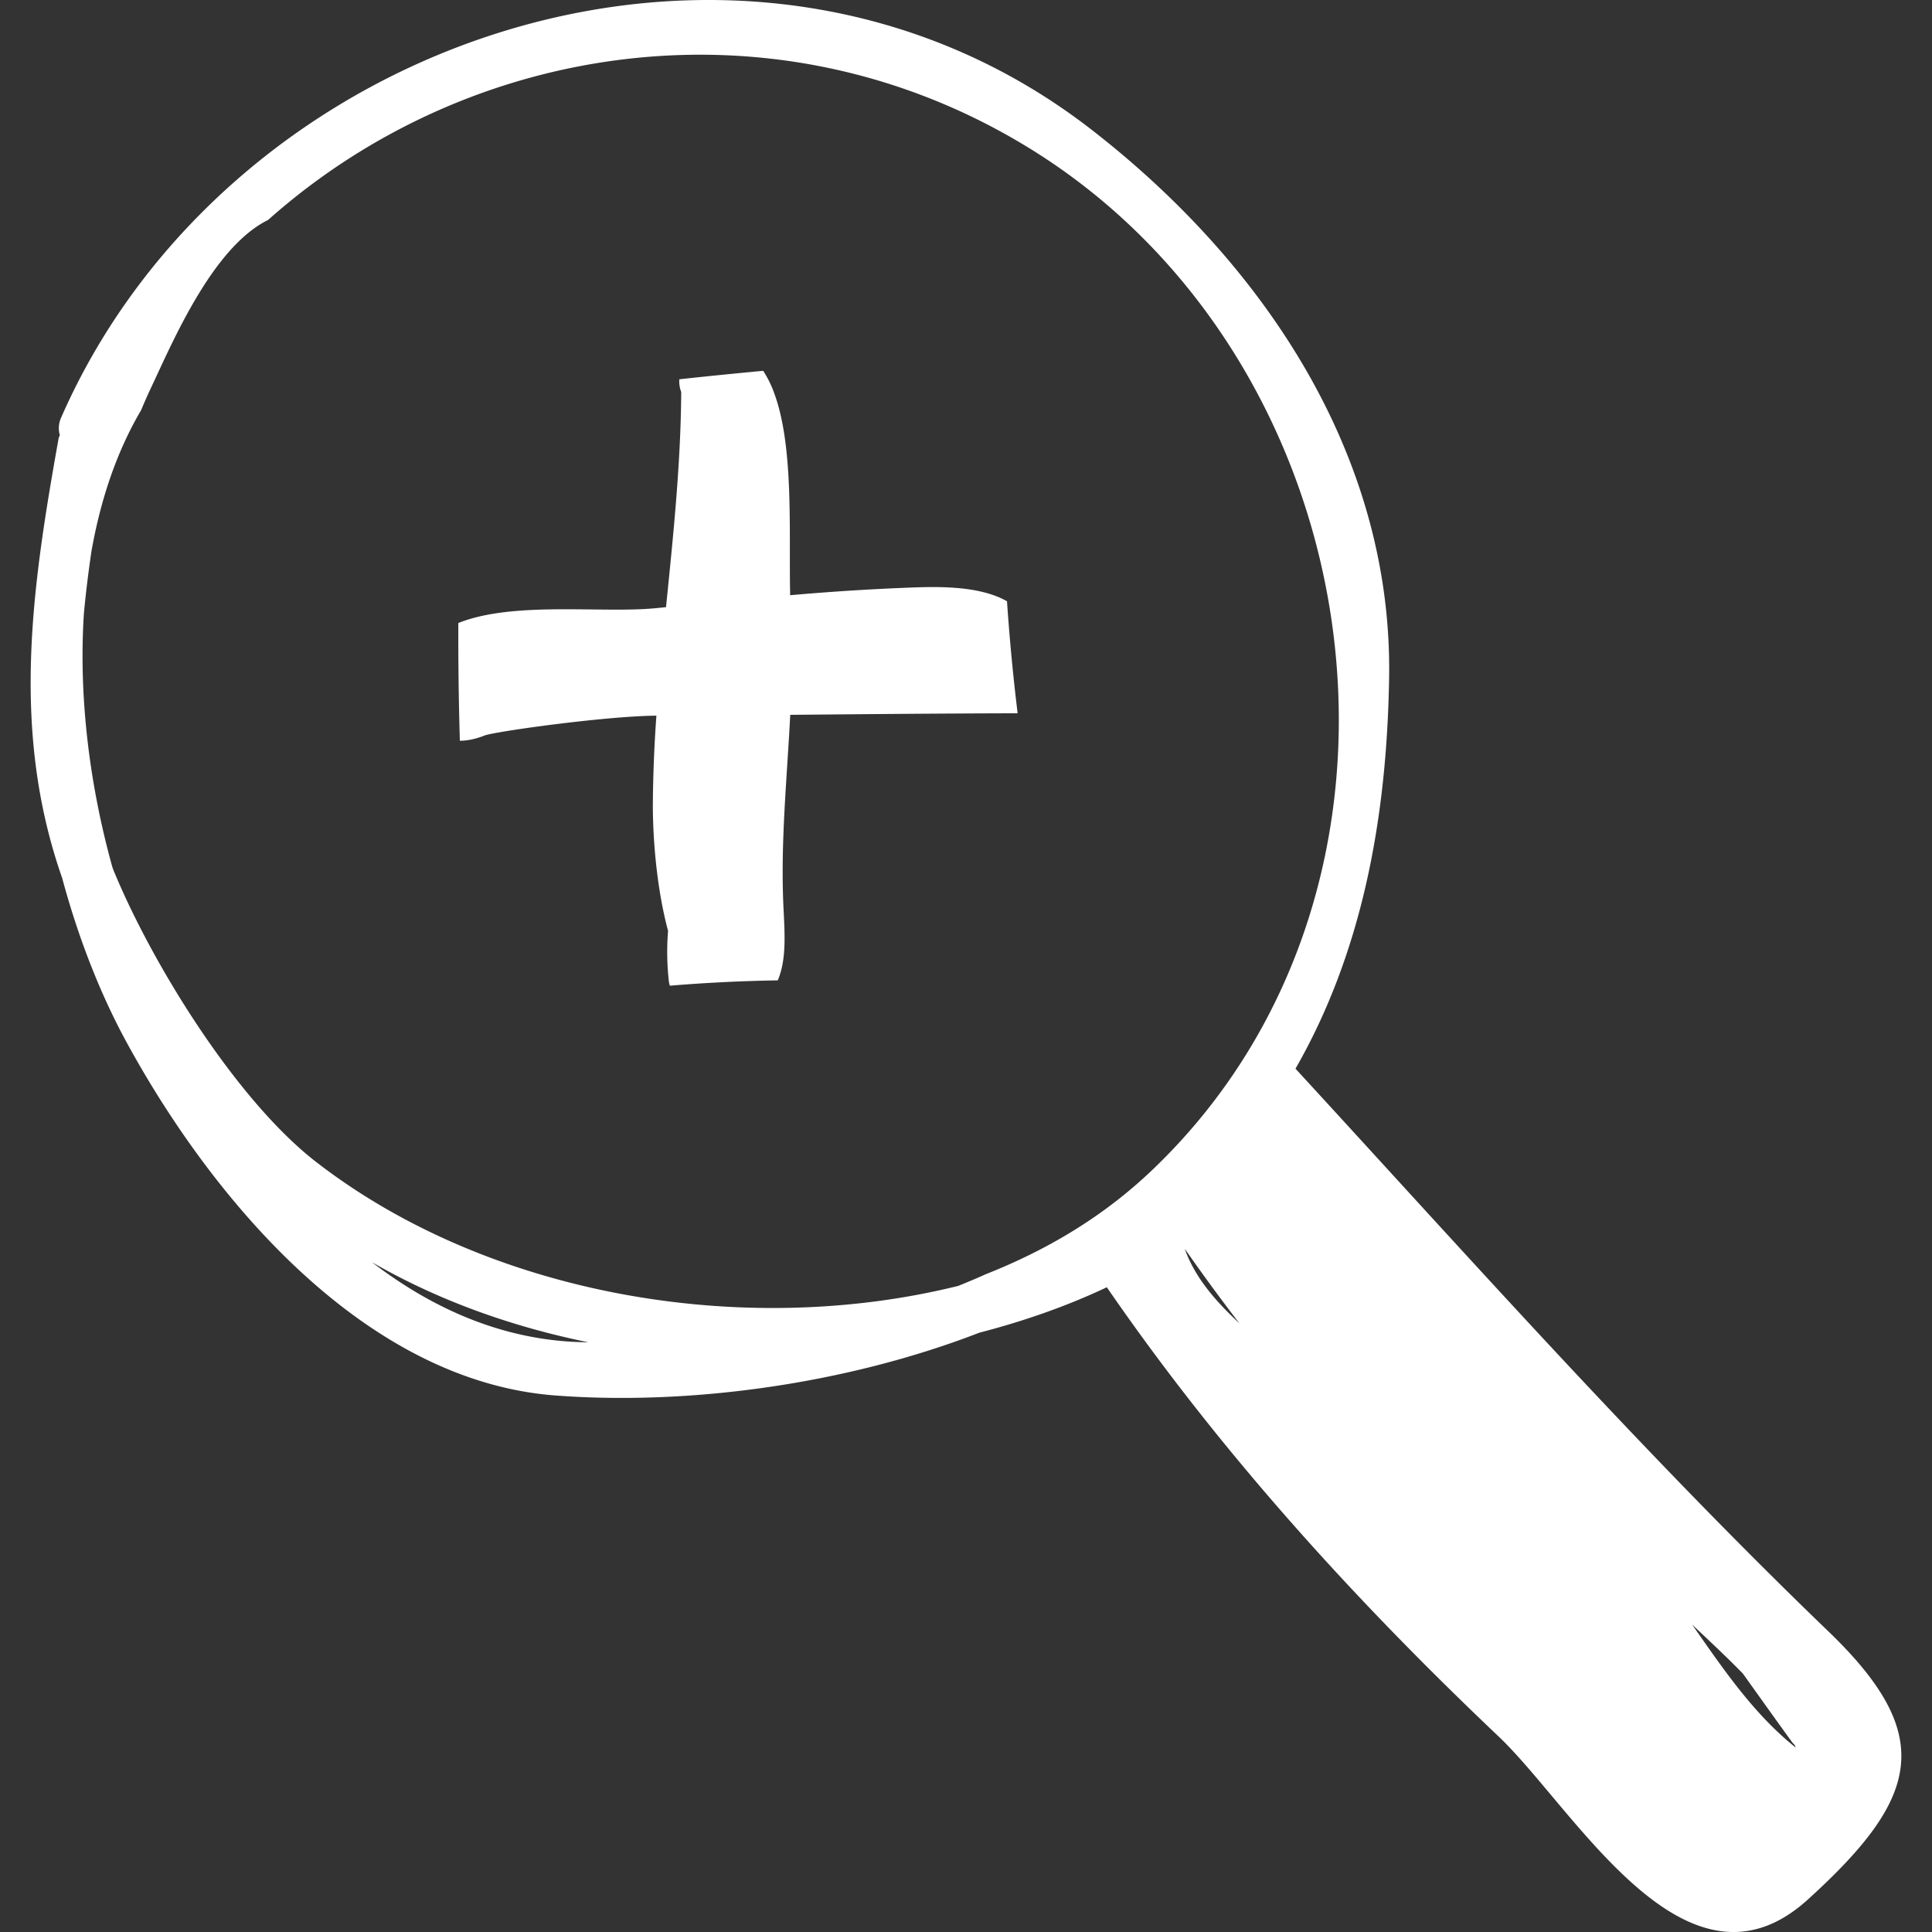
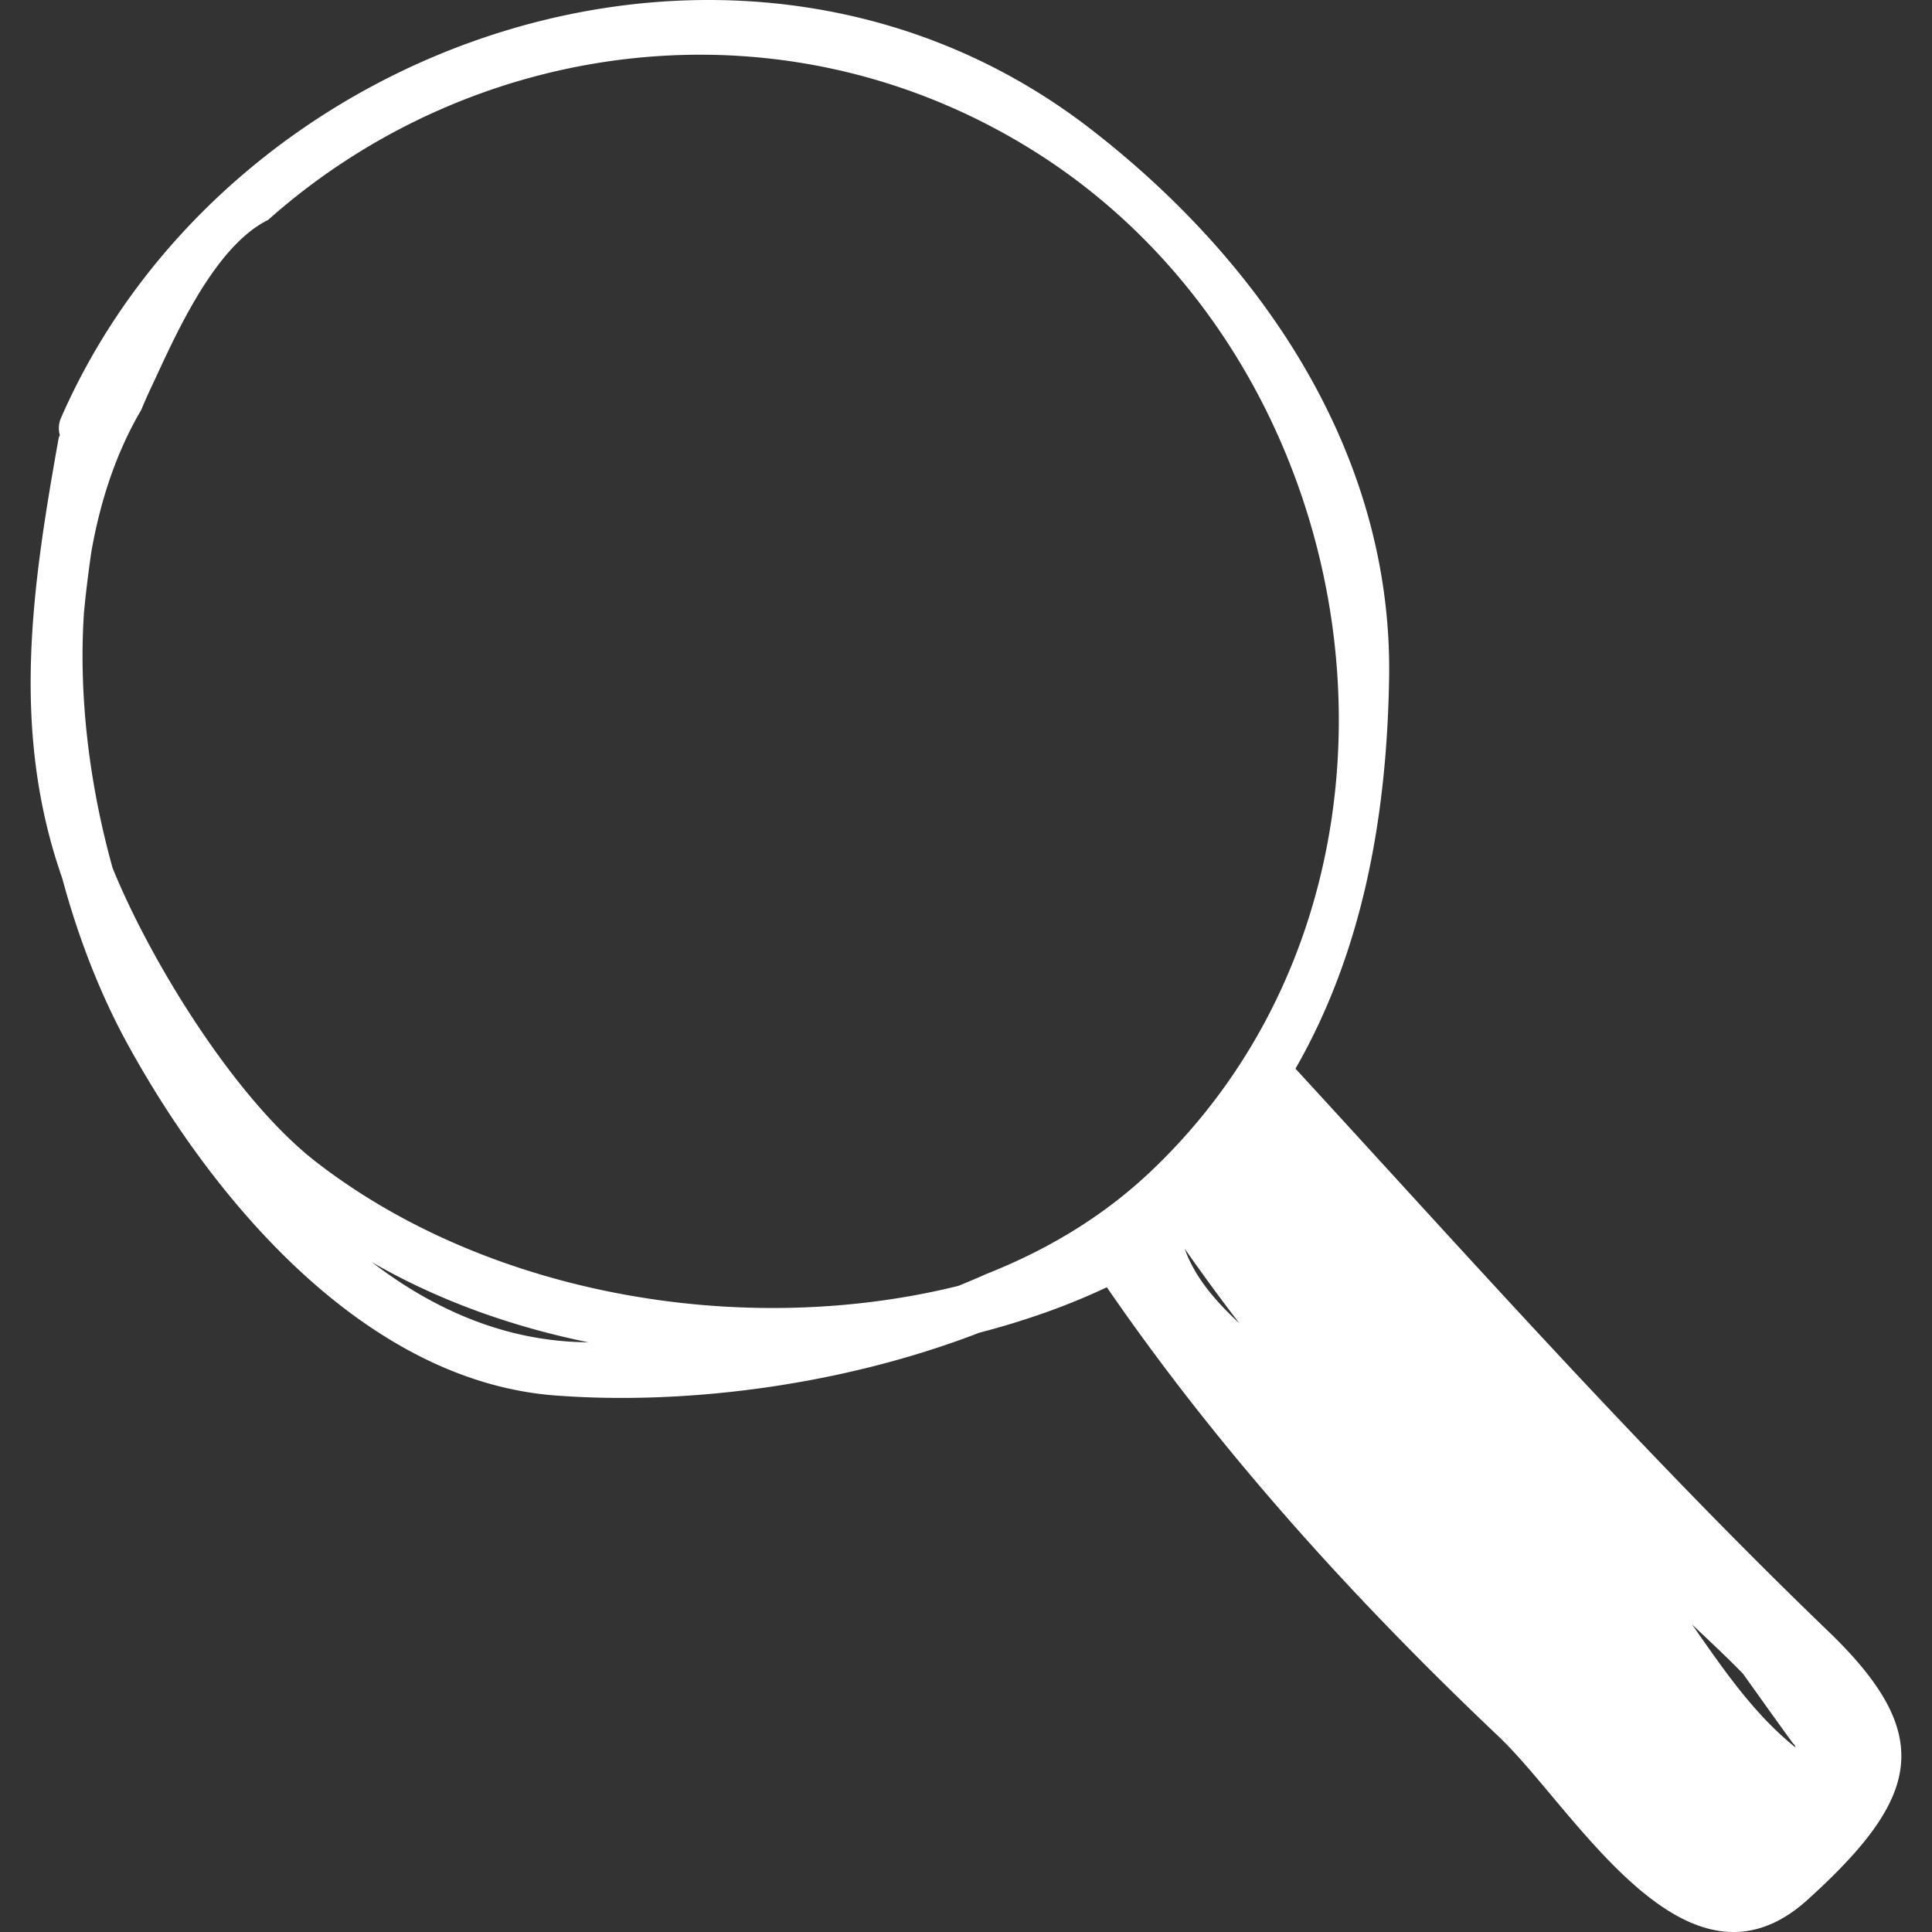
<svg xmlns="http://www.w3.org/2000/svg" version="1.1" width="512" height="512" x="0" y="0" viewBox="0 0 71.296 71.296" style="enable-background:new 0 0 512 512" xml:space="preserve" class="">
  <rect x="0" y="0" width="71.296" height="71.296" fill="#333333" stroke="none" />
  <g>
    <path d="M67.478 60.208c-6.846-6.59-13.24-13.775-19.671-20.771 2.433-4.242 3.372-9.156 3.455-14.43.13-8.258-4.681-15.34-10.998-20.234C27.522-5.101 8.453 1.27 2.257 15.409a.935.935 0 0 0-.049.65c-.012.039-.035.064-.043.108-.999 5.58-1.766 10.82.13 16.238.595 2.211 1.409 4.285 2.385 6.074 3.159 5.785 8.767 12.484 15.813 13.018 4.831.367 10.636-.379 15.645-2.316 1.648-.428 3.233-.98 4.707-1.678 4.169 6.063 9.126 11.521 14.458 16.578 2.81 2.666 6.914 10.094 11.408 6.02 4.14-3.753 4.756-6.053.767-9.893zM13.723 46.577c2.405 1.391 5.126 2.375 7.989 2.957-3.017-.02-5.677-1.184-7.989-2.957zm22.644.449c-.327.15-.664.287-1 .426-8.037 1.99-17.431.299-23.72-4.588-2.944-2.287-6.051-7.316-7.465-10.766-.012-.029-.02-.059-.032-.086-.836-2.998-1.257-6.274-1.053-9.387.071-.76.166-1.516.276-2.273.332-1.881.917-3.66 1.836-5.219.113-.272.228-.535.345-.783.79-1.666 2.268-5.213 4.339-6.233 7.503-6.68 18.851-8.324 28.079-2.656 12.811 7.869 15.598 27.16 4.559 37.705-1.835 1.755-3.929 2.977-6.164 3.86zm7.353-.943c.651.93 1.321 1.848 2.018 2.752-.876-.815-1.647-1.696-2.018-2.752zm18.722 13.865c.604.574 1.264 1.184 1.874 1.811.608.848 1.208 1.695 1.814 2.527.03.041.064.074.098.109.012.033.026.063.038.094-1.541-1.223-2.687-2.914-3.824-4.541z" fill="#ffffff" data-original="#000000" class="" />
-     <path d="M33.413 21.69a88.856 88.856 0 0 0-4.254.275c-.052-2.311.146-5.461-.585-7.445a3.899 3.899 0 0 0-.411-.836c-1.032.098-2.065.199-3.095.313-.008.16.012.32.071.469-.017 2.664-.295 5.305-.561 7.939-.122.014-.245.025-.366.037-1.984.199-5.265-.268-7.298.549a131.1 131.1 0 0 0 .056 4.346c.275-.004.576-.061.907-.193.351-.143 4.448-.719 6.346-.734a49.948 49.948 0 0 0-.131 3.283c-.002 1.162.122 3.016.561 4.658a9.693 9.693 0 0 0 .032 1.883c.006.049.022.094.033.141a60.09 60.09 0 0 1 3.984-.197c.312-.738.265-1.615.212-2.656-.118-2.391.127-4.762.248-7.143 2.797-.025 5.593-.051 8.391-.057a77.8 77.8 0 0 1-.392-4.133c-1.073-.614-2.729-.538-3.748-.499z" fill="#ffffff" data-original="#000000" class="" />
  </g>
</svg>